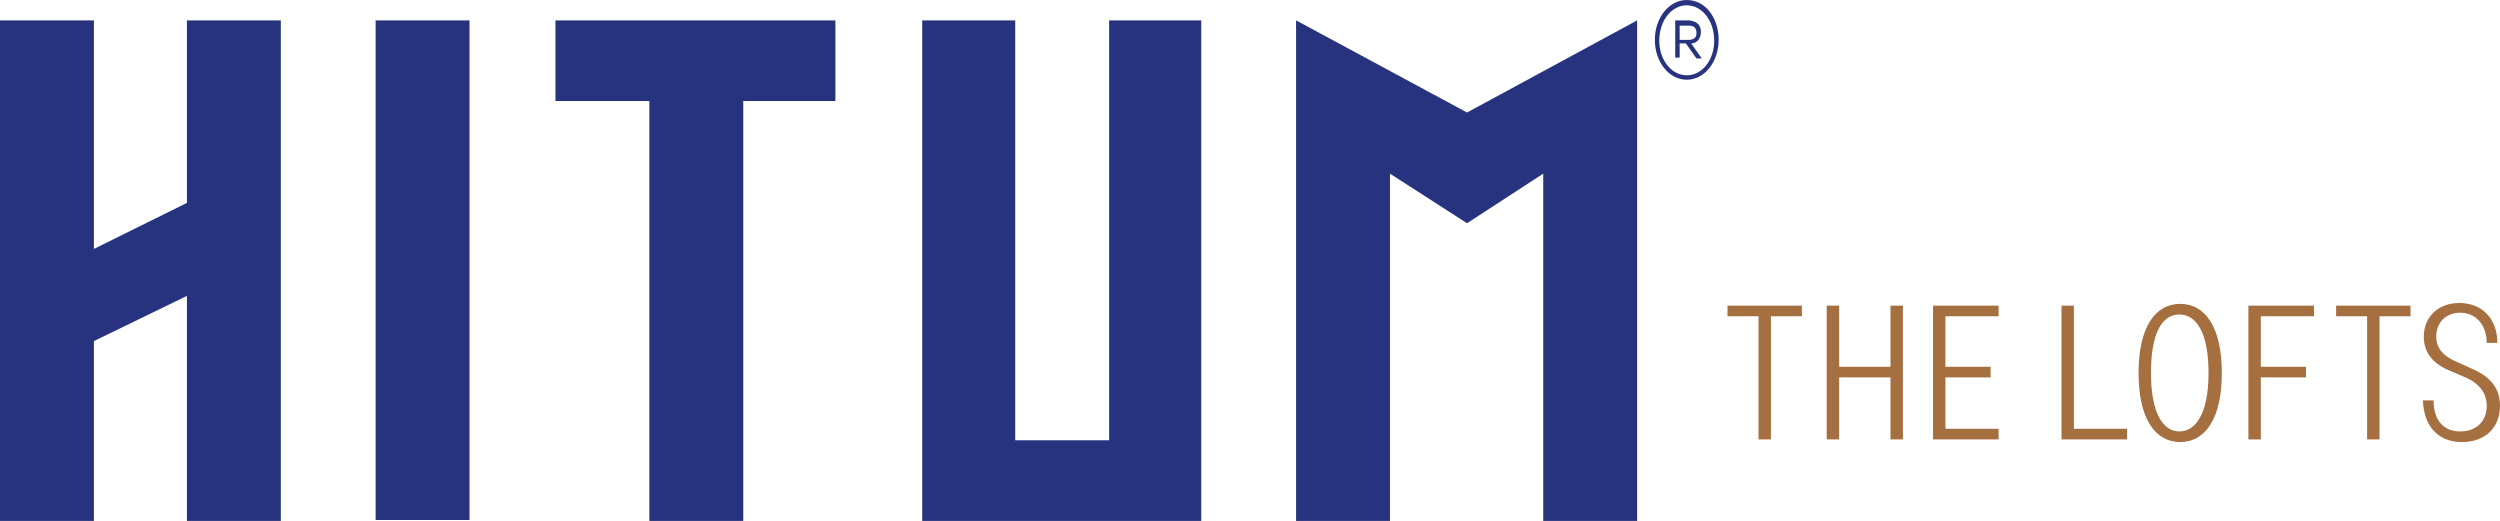
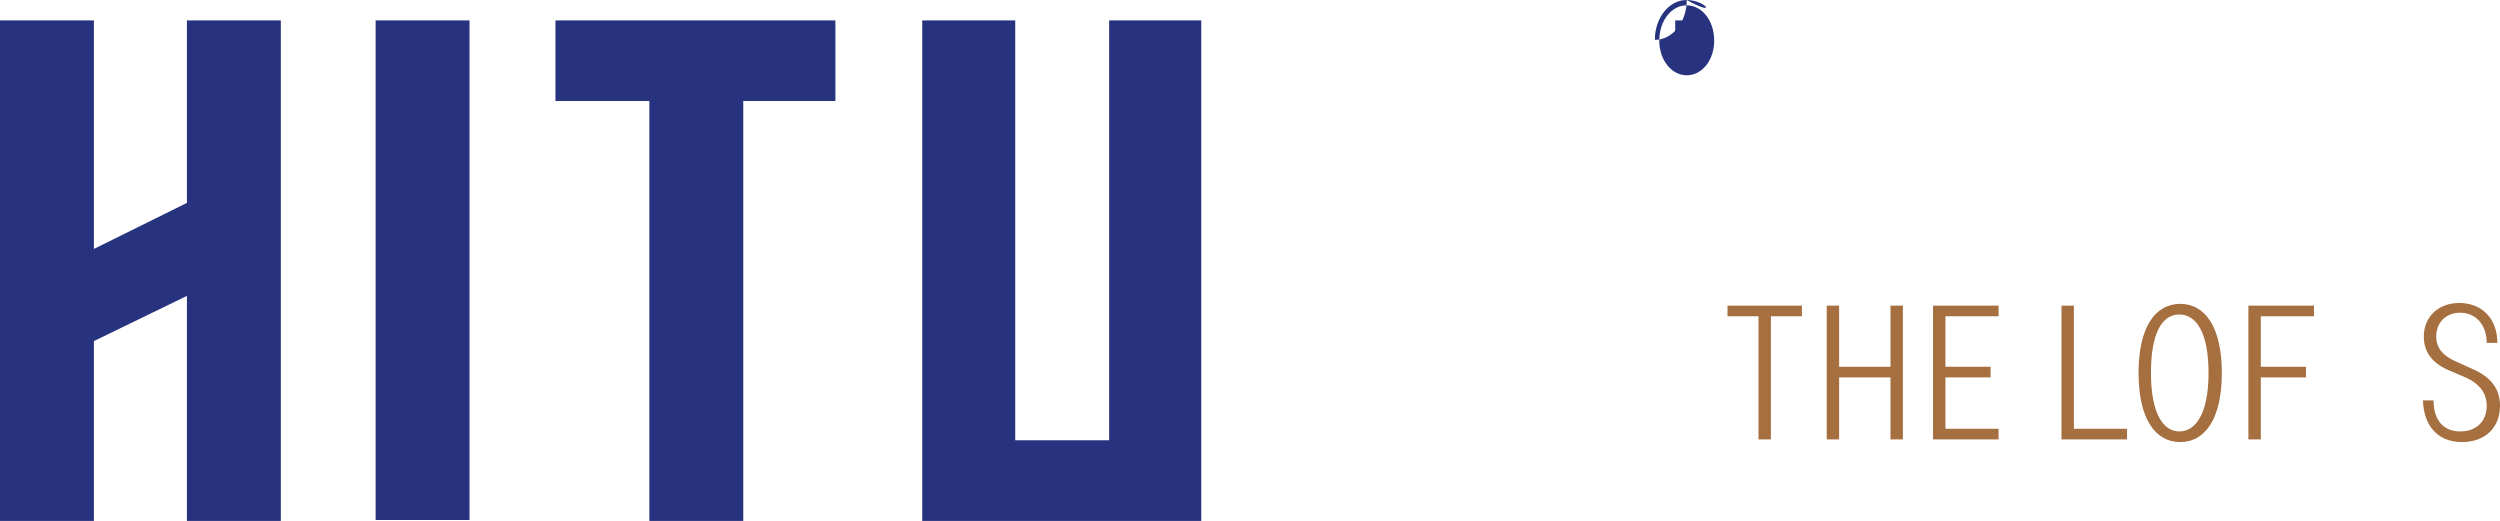
<svg xmlns="http://www.w3.org/2000/svg" version="1.1" id="Capa_1" x="0px" y="0px" viewBox="0 0 282.2 58.8" style="enable-background:new 0 0 282.2 58.8;" xml:space="preserve">
  <style type="text/css">
	.st0{fill:#A56F40;}
	.st1{fill:#283380;}
</style>
  <g>
    <polygon class="st0" points="203.4,35.7 199.9,35.7 199.9,49.6 198.5,49.6 198.5,35.7 195,35.7 195,34.5 203.4,34.5  " />
    <polygon class="st0" points="214.8,34.5 214.8,49.6 213.4,49.6 213.4,42.6 207.6,42.6 207.6,49.6 206.2,49.6 206.2,34.5    207.6,34.5 207.6,41.4 213.4,41.4 213.4,34.5  " />
    <polygon class="st0" points="225.6,48.4 225.6,49.6 218.2,49.6 218.2,34.5 225.6,34.5 225.6,35.7 219.6,35.7 219.6,41.4    224.7,41.4 224.7,42.6 219.6,42.6 219.6,48.4  " />
    <polygon class="st0" points="240.1,48.4 240.1,49.6 232.7,49.6 232.7,34.5 234.1,34.5 234.1,48.4  " />
    <path class="st0" d="M241.4,42.1c0-5.2,1.9-7.8,4.7-7.8c2.8,0,4.7,2.6,4.7,7.8c0,5.2-1.9,7.8-4.7,7.8   C243.3,49.9,241.4,47.3,241.4,42.1 M249.3,42.1c0-4.6-1.4-6.6-3.3-6.6c-1.9,0-3.2,2-3.2,6.6c0,4.6,1.4,6.6,3.2,6.6   C247.9,48.7,249.3,46.6,249.3,42.1" />
    <polygon class="st0" points="255.2,35.7 255.2,41.4 260.3,41.4 260.3,42.6 255.2,42.6 255.2,49.6 253.8,49.6 253.8,34.5    261.2,34.5 261.2,35.7  " />
-     <polygon class="st0" points="272.1,35.7 268.6,35.7 268.6,49.6 267.2,49.6 267.2,35.7 263.7,35.7 263.7,34.5 272.1,34.5  " />
    <path class="st0" d="M277,40.7l2.2,1c2,0.9,3,2.2,3,4.1c0,2.5-1.7,4.1-4.3,4.1c-2.7,0-4.3-1.8-4.4-4.7h1.2c0,2.2,1.1,3.5,3,3.5   c1.8,0,3-1.1,3-2.9c0-1.4-0.8-2.5-2.4-3.2l-2.1-0.9c-1.7-0.8-2.6-2-2.6-3.7c0-2.2,1.6-3.8,4-3.8c2.6,0,4.3,1.8,4.3,4.5h-1.2   c0-2-1.2-3.4-3-3.4c-1.6,0-2.7,1.1-2.7,2.7C275,39.2,275.7,40.1,277,40.7" />
    <g>
-       <path class="st1" d="M190.4,0c-2,0-3.6,2-3.6,4.5c0,2.5,1.6,4.5,3.6,4.5c2,0,3.6-2,3.6-4.5C194,2,192.5,0,190.4,0 M190.4,8.5    c-1.7,0-3.1-1.7-3.1-3.9c0-2.3,1.4-4,3.1-4c1.7,0,3.1,1.7,3.1,4C193.5,6.7,192.2,8.5,190.4,8.5" />
+       <path class="st1" d="M190.4,0c-2,0-3.6,2-3.6,4.5c2,0,3.6-2,3.6-4.5C194,2,192.5,0,190.4,0 M190.4,8.5    c-1.7,0-3.1-1.7-3.1-3.9c0-2.3,1.4-4,3.1-4c1.7,0,3.1,1.7,3.1,4C193.5,6.7,192.2,8.5,190.4,8.5" />
      <path class="st1" d="M190.9,4.9c0.6,0,1.1-0.5,1.1-1.3c0-0.9-0.6-1.2-1.3-1.3h-1.6v4.2h0.5V4.9h0.7l1.2,1.7h0.3h0.3L190.9,4.9z     M189.6,4.4V2.9h1.1c0.3,0,0.8,0.1,0.8,0.8c0,0.6-0.3,0.7-0.7,0.8H189.6z" />
-       <polygon class="st1" points="165.6,12.7 146.3,2.3 146.3,58.8 156.9,58.8 156.9,19.6 165.6,25.2 174.2,19.6 174.2,58.8     184.8,58.8 184.8,2.3   " />
      <polygon class="st1" points="31.7,58.8 31.7,2.3 21.1,2.3 21.1,22.9 10.6,28.1 10.6,2.3 0,2.3 0,58.8 10.6,58.8 10.6,38.5     21.1,33.4 21.1,58.8   " />
      <rect x="42.4" y="2.3" class="st1" width="10.6" height="56.4" />
      <polygon class="st1" points="94.3,2.3 94.3,11.4 83.9,11.4 83.9,58.8 73.3,58.8 73.3,11.4 62.7,11.4 62.7,2.3   " />
      <polygon class="st1" points="114.6,2.3 114.6,49.7 125.2,49.7 125.2,2.3 135.6,2.3 135.6,58.8 104.1,58.8 104.1,2.3   " />
    </g>
  </g>
</svg>